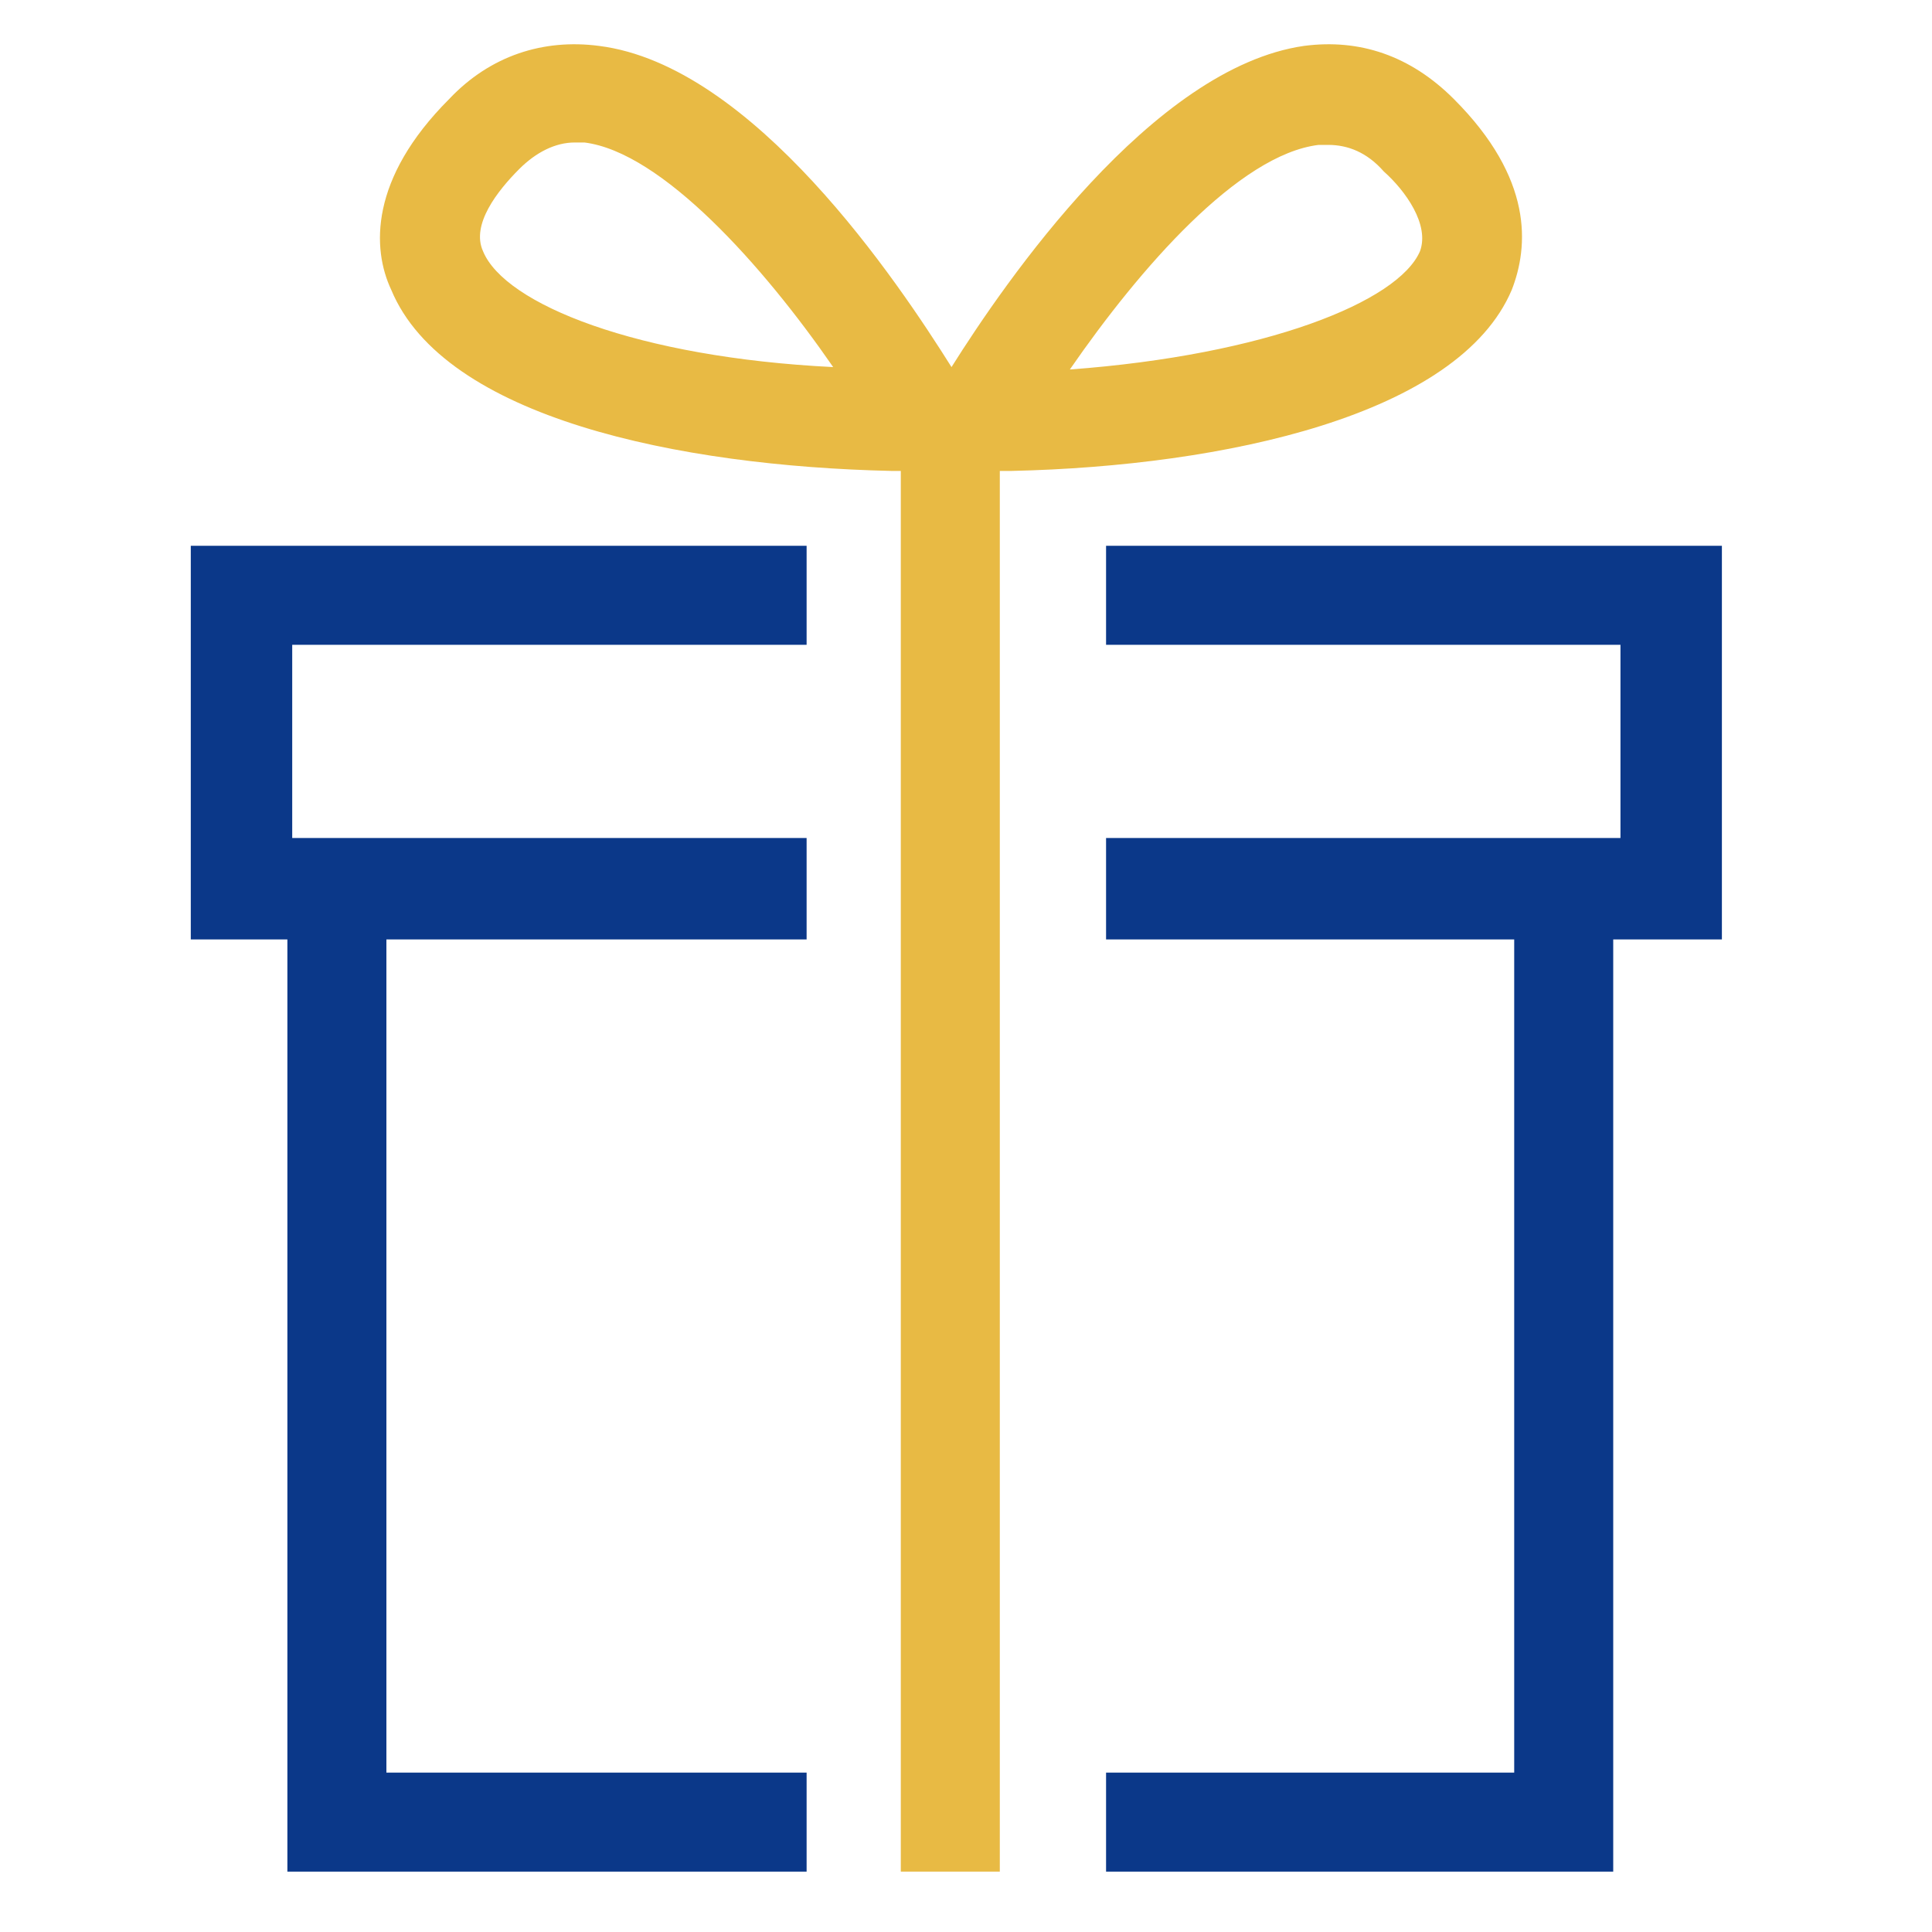
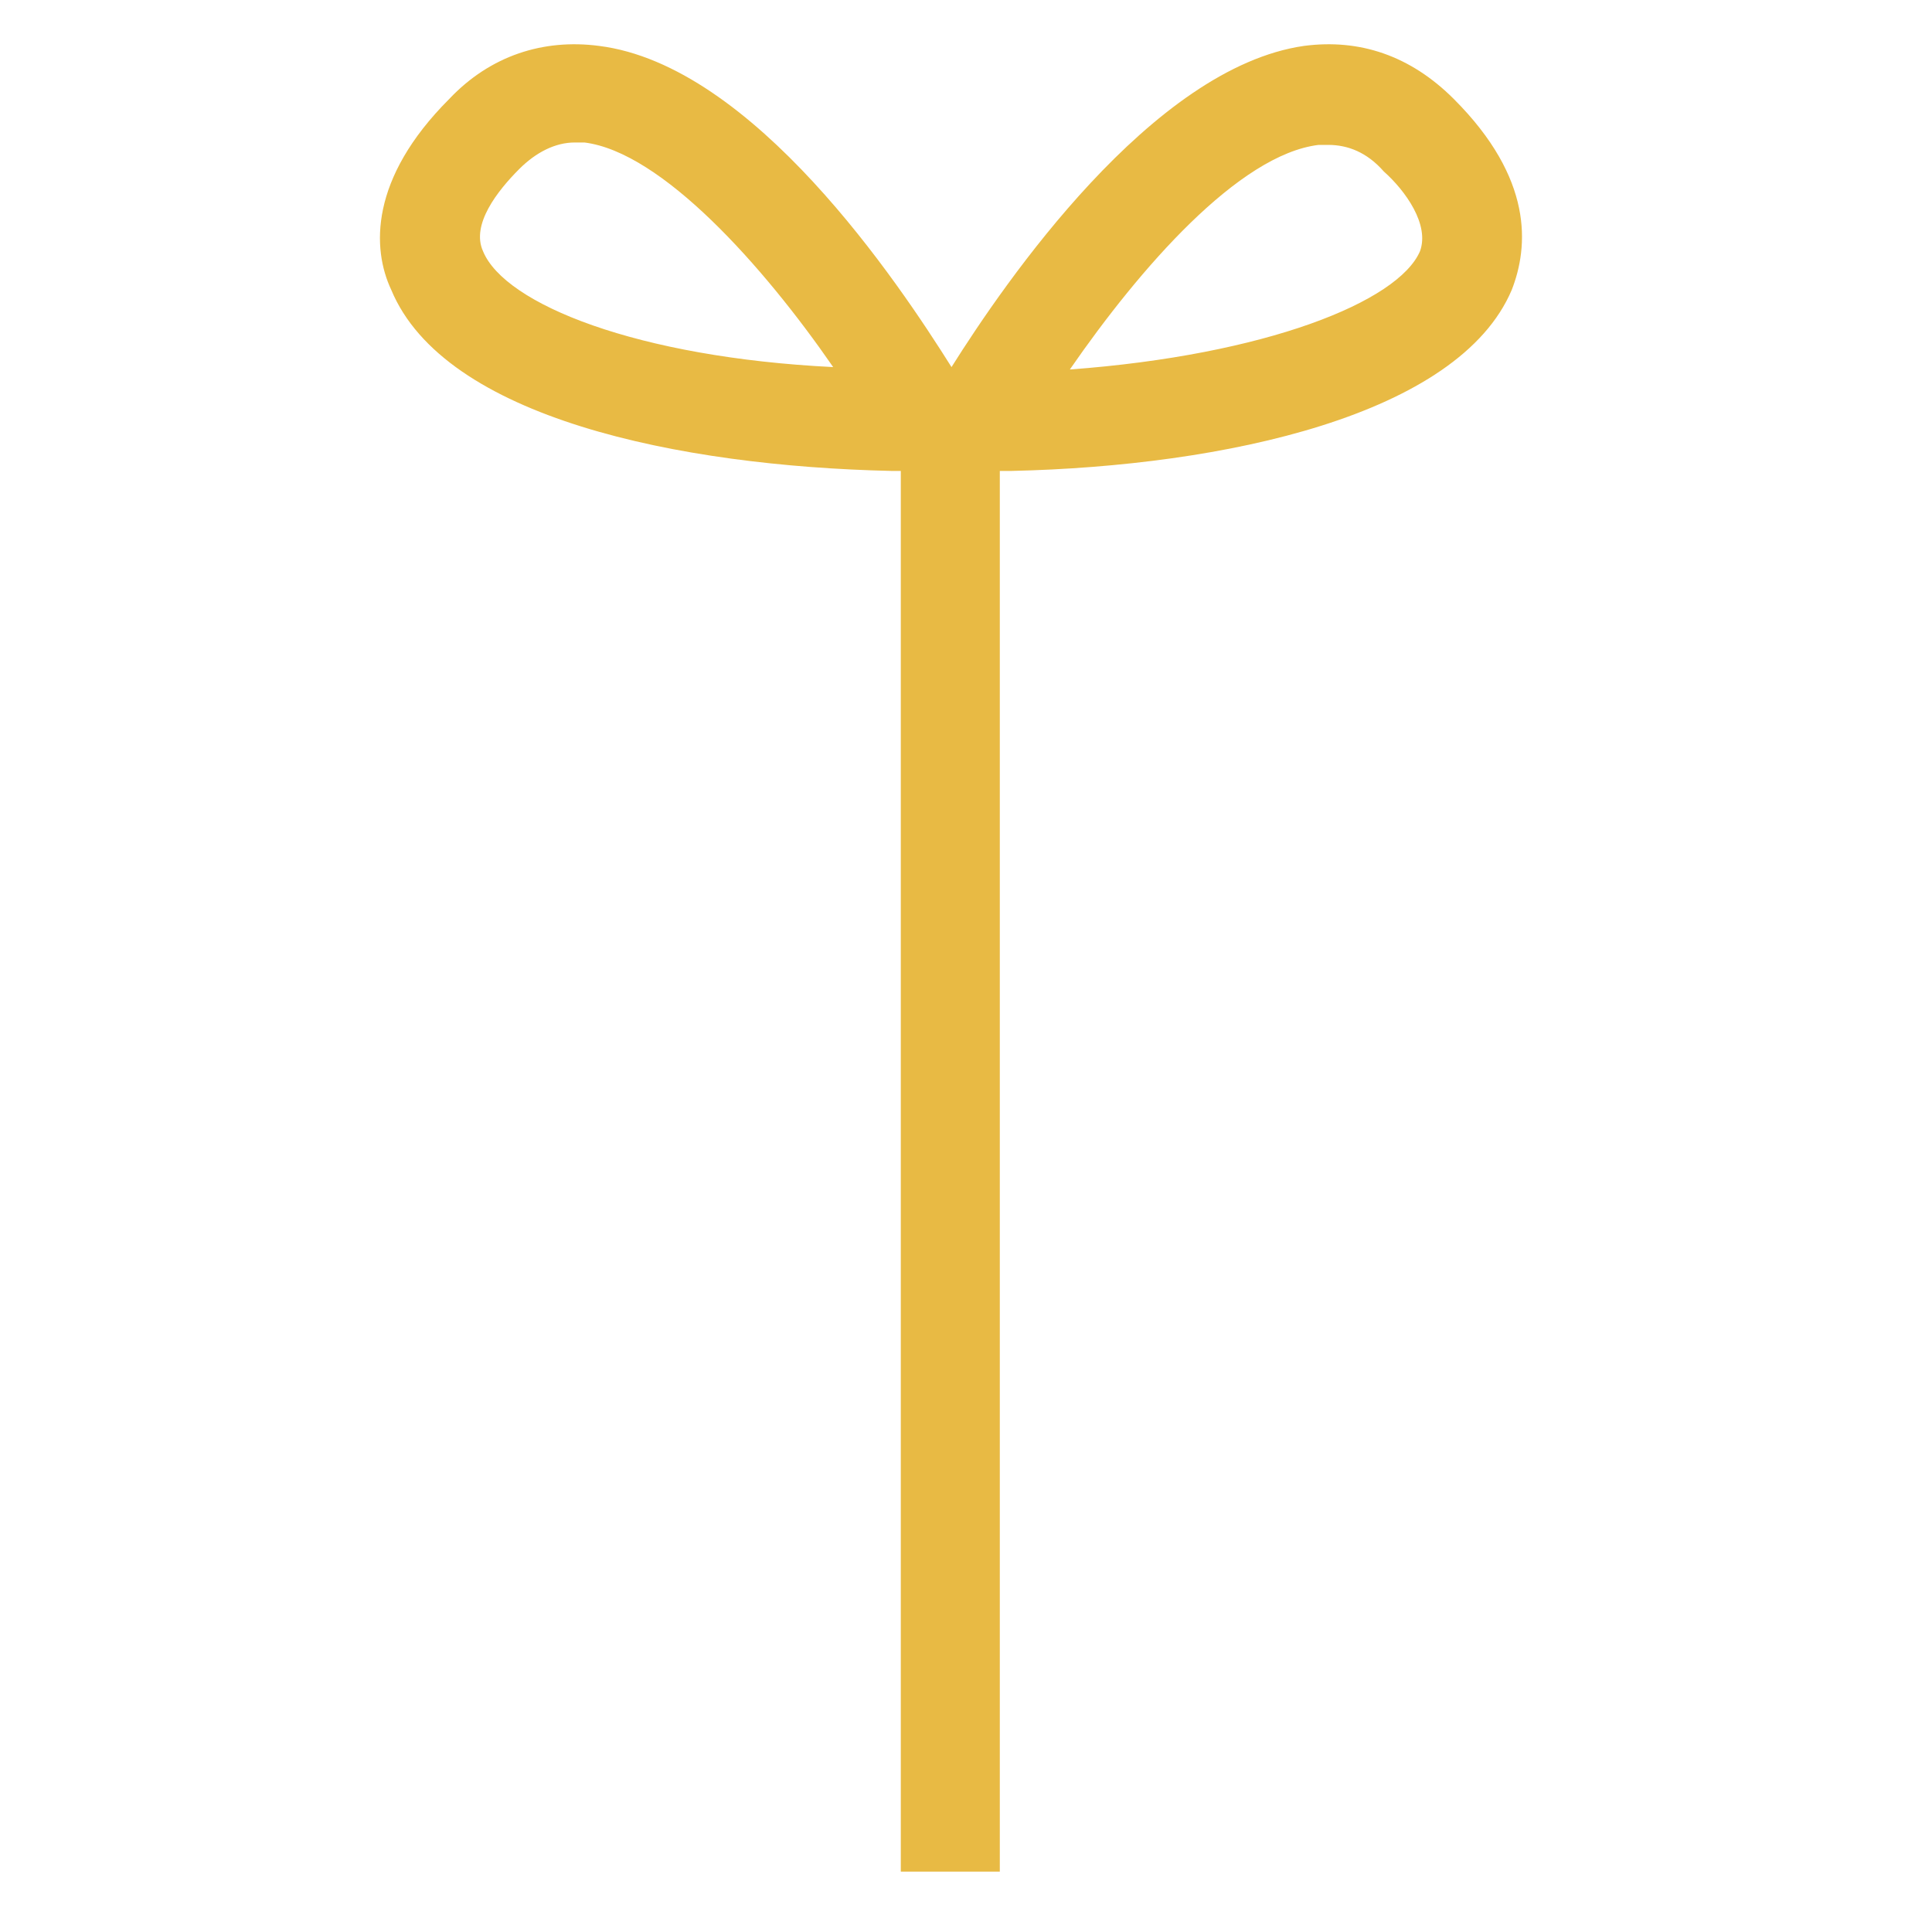
<svg xmlns="http://www.w3.org/2000/svg" viewBox="0 0 80 80">
  <path fill="#E8BA44" d="M60.2 4.1c-1.8-1.8-3.9-2.5-6.2-2.2-6.3.9-12.4 9.8-14.6 13.3-2.2-3.5-8.2-12.5-14.6-13.3-2.3-.3-4.5.4-6.2 2.2-3.3 3.3-3.2 6.2-2.4 7.9 2.2 5.3 11.9 7.3 20.7 7.5h.4v58h4.1v-58h.5c8.8-.2 18.5-2.3 20.7-7.5.7-1.8.9-4.6-2.4-7.9zM20 10.4c-.5-1.1.6-2.5 1.5-3.4.7-.7 1.5-1.1 2.3-1.1h.4c3.2.4 7.4 5.1 10.3 9.3-8.1-.4-13.6-2.6-14.5-4.8zm38.8 0c-.9 2.1-6.4 4.3-14.5 4.9 2.9-4.2 7-8.9 10.3-9.3h.4c.8 0 1.6.3 2.3 1.1.9.8 1.9 2.2 1.5 3.3z" />
-   <path fill="#0B3889" d="M71.3 22.6H45.8v4.1h21.3v8H45.8v4.2h16.9v34.5H45.8v4.1h21V38.9h4.5zM33.4 26.7v-4.1H7.9v16.3h4v38.6h21.5v-4.1H16V38.9h17.4v-4.2H12.1v-8z" />
</svg>